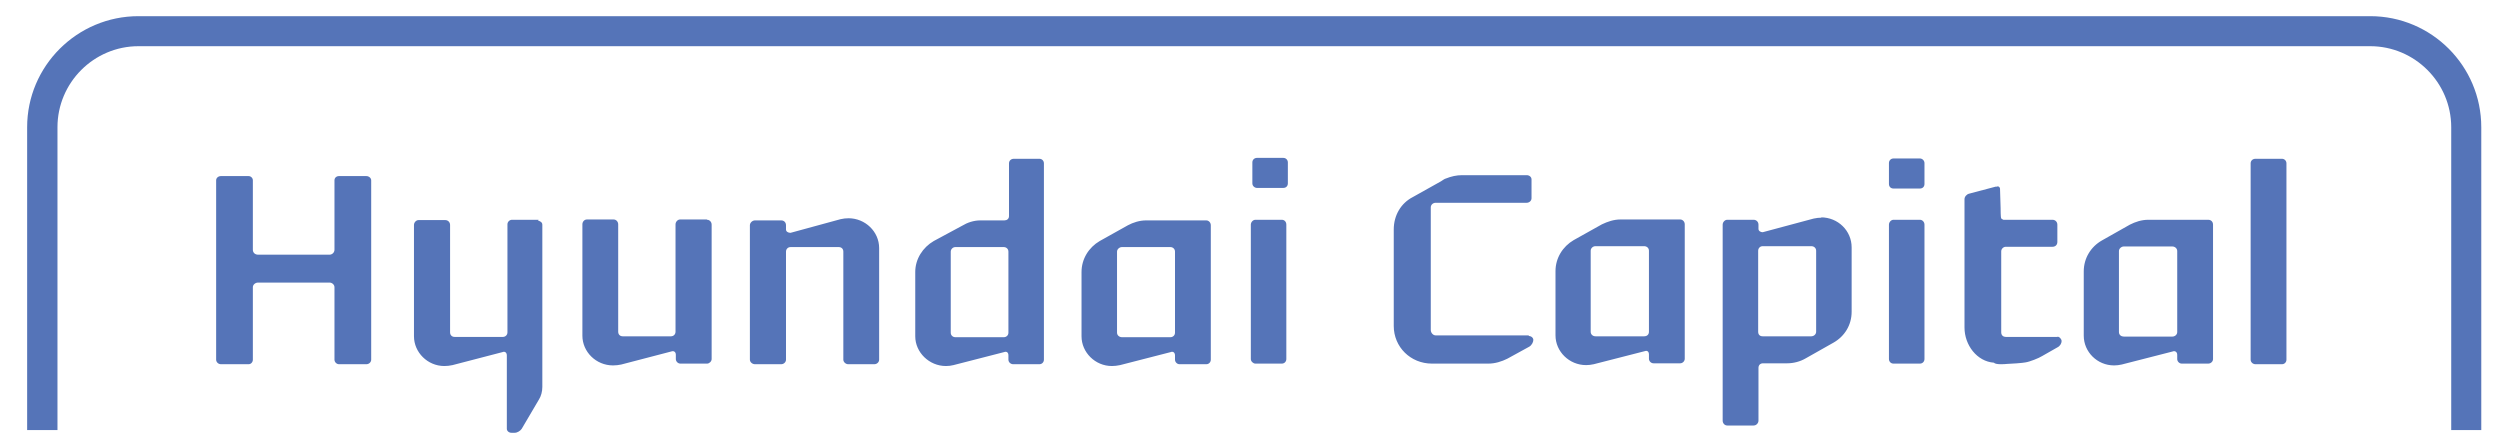
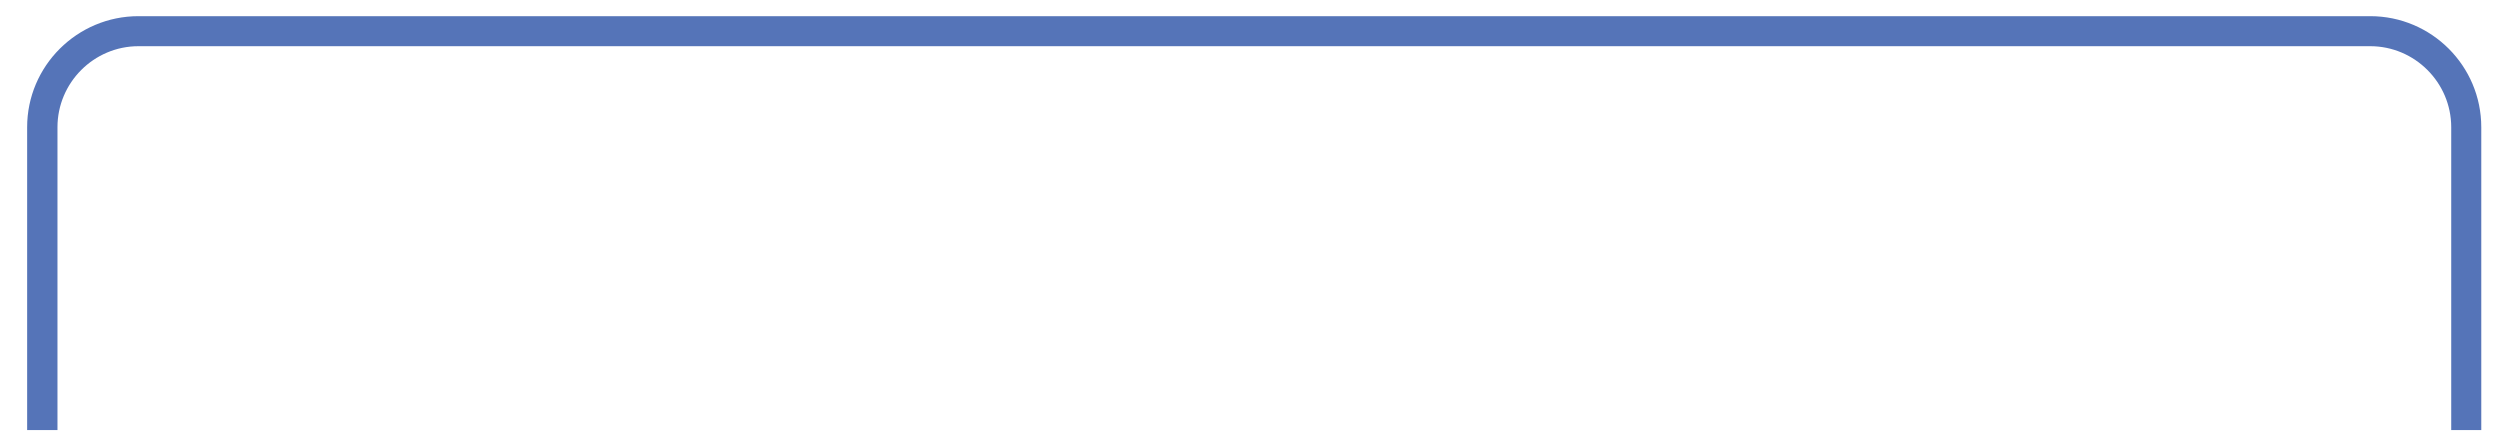
<svg xmlns="http://www.w3.org/2000/svg" width="90" height="16" viewBox="0 0 90 16" fill="none">
  <path d="M89.337 15.482H88.244V4.58C88.244 2.974 86.933 1.663 85.328 1.663H4.985C3.38 1.663 2.069 2.974 2.069 4.58V15.482H0.977V4.58C0.977 2.373 2.779 0.582 4.985 0.582H85.328C87.534 0.582 89.326 2.373 89.326 4.58V15.482H89.337Z" fill="#5574B8" />
-   <path d="M60.487 7.901H58.335C58.095 7.901 57.876 7.978 57.669 8.076L56.653 8.644C56.26 8.873 55.998 9.288 55.998 9.758V12.074C55.998 12.653 56.489 13.144 57.101 13.144C57.188 13.144 57.276 13.133 57.374 13.112L59.209 12.642C59.297 12.609 59.362 12.653 59.362 12.762V12.915C59.362 13.002 59.438 13.079 59.526 13.079H60.487C60.575 13.079 60.651 13.002 60.651 12.915V8.076C60.651 7.978 60.575 7.901 60.487 7.901ZM59.362 11.943C59.362 12.041 59.297 12.107 59.187 12.107H57.44C57.341 12.107 57.265 12.041 57.265 11.943V9.026C57.265 8.939 57.341 8.862 57.44 8.862H59.187C59.285 8.862 59.362 8.928 59.362 9.026V11.943ZM46.199 5.684H45.249C45.161 5.684 45.085 5.749 45.085 5.847V6.601C45.085 6.699 45.172 6.765 45.249 6.765H46.199C46.297 6.765 46.363 6.699 46.363 6.601V5.847C46.363 5.76 46.297 5.684 46.199 5.684ZM55.036 12.074H51.683C51.595 12.074 51.508 11.986 51.508 11.877V7.464C51.508 7.377 51.584 7.3 51.683 7.3H54.96C55.047 7.3 55.135 7.235 55.135 7.136V6.459C55.135 6.372 55.058 6.306 54.96 6.306H52.633C52.437 6.306 52.24 6.35 52.054 6.426C52.021 6.426 51.912 6.503 51.879 6.525L50.864 7.093C50.438 7.311 50.175 7.748 50.175 8.262V11.735C50.175 12.489 50.776 13.09 51.552 13.09H53.584C53.824 13.09 54.064 13.013 54.261 12.915L55.058 12.478C55.145 12.423 55.2 12.314 55.2 12.238C55.2 12.161 55.124 12.096 55.036 12.096M74.087 12.129H72.208C72.121 12.129 72.044 12.074 72.044 11.965V9.048C72.044 8.961 72.121 8.884 72.208 8.884H73.89C73.989 8.884 74.065 8.819 74.065 8.709V8.087C74.065 7.988 73.989 7.912 73.89 7.912H72.153C72.153 7.912 72.142 7.912 72.121 7.912C72.088 7.89 72.044 7.879 72.044 7.857C72.022 7.836 72.022 7.519 72.022 7.486C72.022 7.475 72.001 6.798 72.001 6.798C72.001 6.732 71.935 6.689 71.88 6.721H71.837L70.886 6.973C70.799 6.994 70.722 7.082 70.722 7.169V11.79C70.722 12.423 71.17 13.013 71.782 13.057C71.837 13.133 72.164 13.112 72.252 13.101C72.339 13.101 72.831 13.068 72.918 13.046C73.071 13.024 73.399 12.893 73.519 12.817L74.076 12.5C74.163 12.456 74.218 12.358 74.218 12.281C74.218 12.205 74.141 12.117 74.054 12.117M69.117 5.705H68.166C68.079 5.705 68.002 5.771 68.002 5.869V6.623C68.002 6.721 68.068 6.787 68.166 6.787H69.117C69.215 6.787 69.281 6.721 69.281 6.623V5.869C69.281 5.782 69.204 5.705 69.117 5.705ZM69.117 7.912H68.166C68.079 7.912 68.002 7.999 68.002 8.087V12.926C68.002 13.013 68.068 13.09 68.166 13.09H69.117C69.215 13.09 69.281 13.013 69.281 12.926V8.087C69.281 7.988 69.204 7.912 69.117 7.912ZM65.577 7.836C65.49 7.836 65.392 7.846 65.293 7.868L63.458 8.36C63.382 8.36 63.305 8.316 63.305 8.24V8.087C63.305 7.988 63.229 7.912 63.131 7.912H62.18C62.093 7.912 62.016 7.999 62.016 8.087V15.143C62.016 15.231 62.082 15.318 62.18 15.318H63.131C63.229 15.318 63.305 15.231 63.305 15.143V13.243C63.305 13.144 63.371 13.079 63.469 13.079H64.343C64.573 13.079 64.813 13.013 64.999 12.904L66.004 12.336C66.408 12.107 66.659 11.702 66.659 11.222V8.906C66.659 8.305 66.167 7.825 65.556 7.825M65.381 11.943C65.381 12.041 65.293 12.107 65.206 12.107H63.458C63.36 12.107 63.294 12.052 63.294 11.943V9.026C63.294 8.939 63.36 8.862 63.458 8.862H65.206C65.304 8.862 65.381 8.928 65.381 9.026V11.943ZM25.445 7.901H24.483C24.396 7.901 24.319 7.988 24.319 8.076V11.943C24.319 12.041 24.243 12.107 24.156 12.107H22.419C22.32 12.107 22.255 12.041 22.255 11.943V8.076C22.255 7.978 22.178 7.901 22.091 7.901H21.13C21.031 7.901 20.966 7.988 20.966 8.076V12.085C20.966 12.664 21.457 13.155 22.069 13.155C22.168 13.155 22.266 13.144 22.364 13.123L24.166 12.653C24.254 12.62 24.33 12.664 24.33 12.773V12.926C24.33 13.013 24.407 13.09 24.494 13.09H25.456C25.532 13.09 25.619 13.013 25.619 12.926V8.087C25.619 7.988 25.543 7.912 25.456 7.912M79.494 7.912H77.342C77.091 7.912 76.872 7.988 76.676 8.087L75.671 8.655C75.267 8.884 75.015 9.299 75.015 9.769V12.085C75.015 12.664 75.496 13.155 76.108 13.155C76.195 13.155 76.293 13.144 76.381 13.123L78.216 12.653C78.292 12.62 78.38 12.664 78.38 12.773V12.926C78.38 13.013 78.456 13.09 78.544 13.09H79.494C79.592 13.09 79.669 13.013 79.669 12.926V8.087C79.669 7.988 79.603 7.912 79.494 7.912ZM78.38 11.954C78.38 12.052 78.292 12.117 78.205 12.117H76.457C76.37 12.117 76.282 12.063 76.282 11.954V9.037C76.282 8.95 76.37 8.873 76.457 8.873H78.205C78.292 8.873 78.38 8.939 78.38 9.037V11.954ZM46.145 7.912H45.194C45.107 7.912 45.03 7.999 45.03 8.087V12.926C45.03 13.013 45.118 13.09 45.194 13.09H46.145C46.243 13.09 46.308 13.013 46.308 12.926V8.087C46.308 7.988 46.243 7.912 46.145 7.912ZM19.393 7.912H18.432C18.344 7.912 18.268 7.988 18.268 8.076V11.965C18.268 12.063 18.191 12.129 18.104 12.129H16.367C16.269 12.129 16.203 12.063 16.203 11.965V8.098C16.203 7.999 16.127 7.923 16.029 7.923H15.067C14.98 7.923 14.903 8.01 14.903 8.098V12.107C14.903 12.686 15.395 13.177 15.996 13.177C16.094 13.177 16.192 13.166 16.291 13.144L18.093 12.675C18.169 12.642 18.246 12.686 18.246 12.795V15.438C18.246 15.515 18.322 15.58 18.41 15.58H18.53C18.628 15.58 18.738 15.504 18.781 15.438L19.404 14.379C19.48 14.258 19.524 14.095 19.524 13.931V8.087C19.524 8.021 19.48 7.988 19.437 7.967C19.404 7.956 19.382 7.934 19.36 7.934M13.188 6.339H12.205C12.107 6.339 12.041 6.405 12.041 6.492V8.993C12.041 9.092 11.954 9.168 11.867 9.168H9.289C9.19 9.168 9.103 9.103 9.103 8.993V6.492C9.103 6.405 9.027 6.339 8.95 6.339H7.956C7.858 6.339 7.781 6.405 7.781 6.492V12.948C7.781 13.035 7.858 13.112 7.956 13.112H8.95C9.037 13.112 9.103 13.035 9.103 12.948V10.337C9.103 10.25 9.19 10.173 9.289 10.173H11.867C11.954 10.173 12.041 10.25 12.041 10.337V12.948C12.041 13.035 12.118 13.112 12.205 13.112H13.188C13.287 13.112 13.363 13.035 13.363 12.948V6.492C13.363 6.405 13.276 6.339 13.188 6.339ZM43.414 7.934H41.262C41.022 7.934 40.792 8.01 40.606 8.109L39.59 8.677C39.197 8.906 38.935 9.321 38.935 9.791V12.107C38.935 12.686 39.427 13.177 40.027 13.177C40.126 13.177 40.213 13.166 40.322 13.144L42.147 12.675C42.223 12.642 42.3 12.686 42.3 12.795V12.948C42.3 13.035 42.376 13.112 42.463 13.112H43.425C43.523 13.112 43.589 13.035 43.589 12.948V8.109C43.589 8.01 43.512 7.934 43.425 7.934M42.3 11.976C42.3 12.074 42.223 12.139 42.136 12.139H40.388C40.3 12.139 40.213 12.074 40.213 11.976V9.059C40.213 8.972 40.3 8.895 40.388 8.895H42.136C42.223 8.895 42.3 8.961 42.3 9.059V11.976ZM30.557 7.857C30.448 7.857 30.36 7.868 30.262 7.89L28.459 8.382C28.372 8.382 28.296 8.338 28.296 8.262V8.109C28.296 8.01 28.23 7.934 28.121 7.934H27.181C27.083 7.934 26.996 8.021 26.996 8.109V12.948C26.996 13.035 27.083 13.112 27.181 13.112H28.121C28.219 13.112 28.296 13.035 28.296 12.948V9.059C28.296 8.972 28.361 8.895 28.459 8.895H30.196C30.295 8.895 30.36 8.961 30.36 9.059V12.948C30.36 13.035 30.448 13.112 30.535 13.112H31.474C31.573 13.112 31.649 13.035 31.649 12.948V8.928C31.649 8.338 31.147 7.857 30.546 7.857M37.439 5.716H36.499C36.401 5.716 36.324 5.782 36.324 5.88V7.781C36.324 7.879 36.248 7.934 36.16 7.934H35.297C35.057 7.934 34.828 8.01 34.631 8.13L33.615 8.677C33.222 8.906 32.949 9.321 32.949 9.791V12.107C32.949 12.686 33.452 13.177 34.052 13.177C34.151 13.177 34.238 13.166 34.325 13.144L36.15 12.675C36.237 12.642 36.303 12.686 36.303 12.795V12.948C36.303 13.035 36.379 13.112 36.477 13.112H37.417C37.515 13.112 37.581 13.035 37.581 12.948V5.88C37.581 5.793 37.515 5.716 37.417 5.716M36.303 11.976C36.303 12.074 36.226 12.139 36.139 12.139H34.391C34.303 12.139 34.227 12.074 34.227 11.976V9.059C34.227 8.972 34.303 8.895 34.391 8.895H36.139C36.226 8.895 36.303 8.961 36.303 9.059V11.976ZM82.148 5.716H81.198C81.1 5.716 81.023 5.782 81.023 5.88V12.948C81.023 13.035 81.1 13.112 81.198 13.112H82.148C82.247 13.112 82.312 13.035 82.312 12.948V5.88C82.312 5.793 82.247 5.716 82.148 5.716Z" fill="#5574B8" />
</svg>